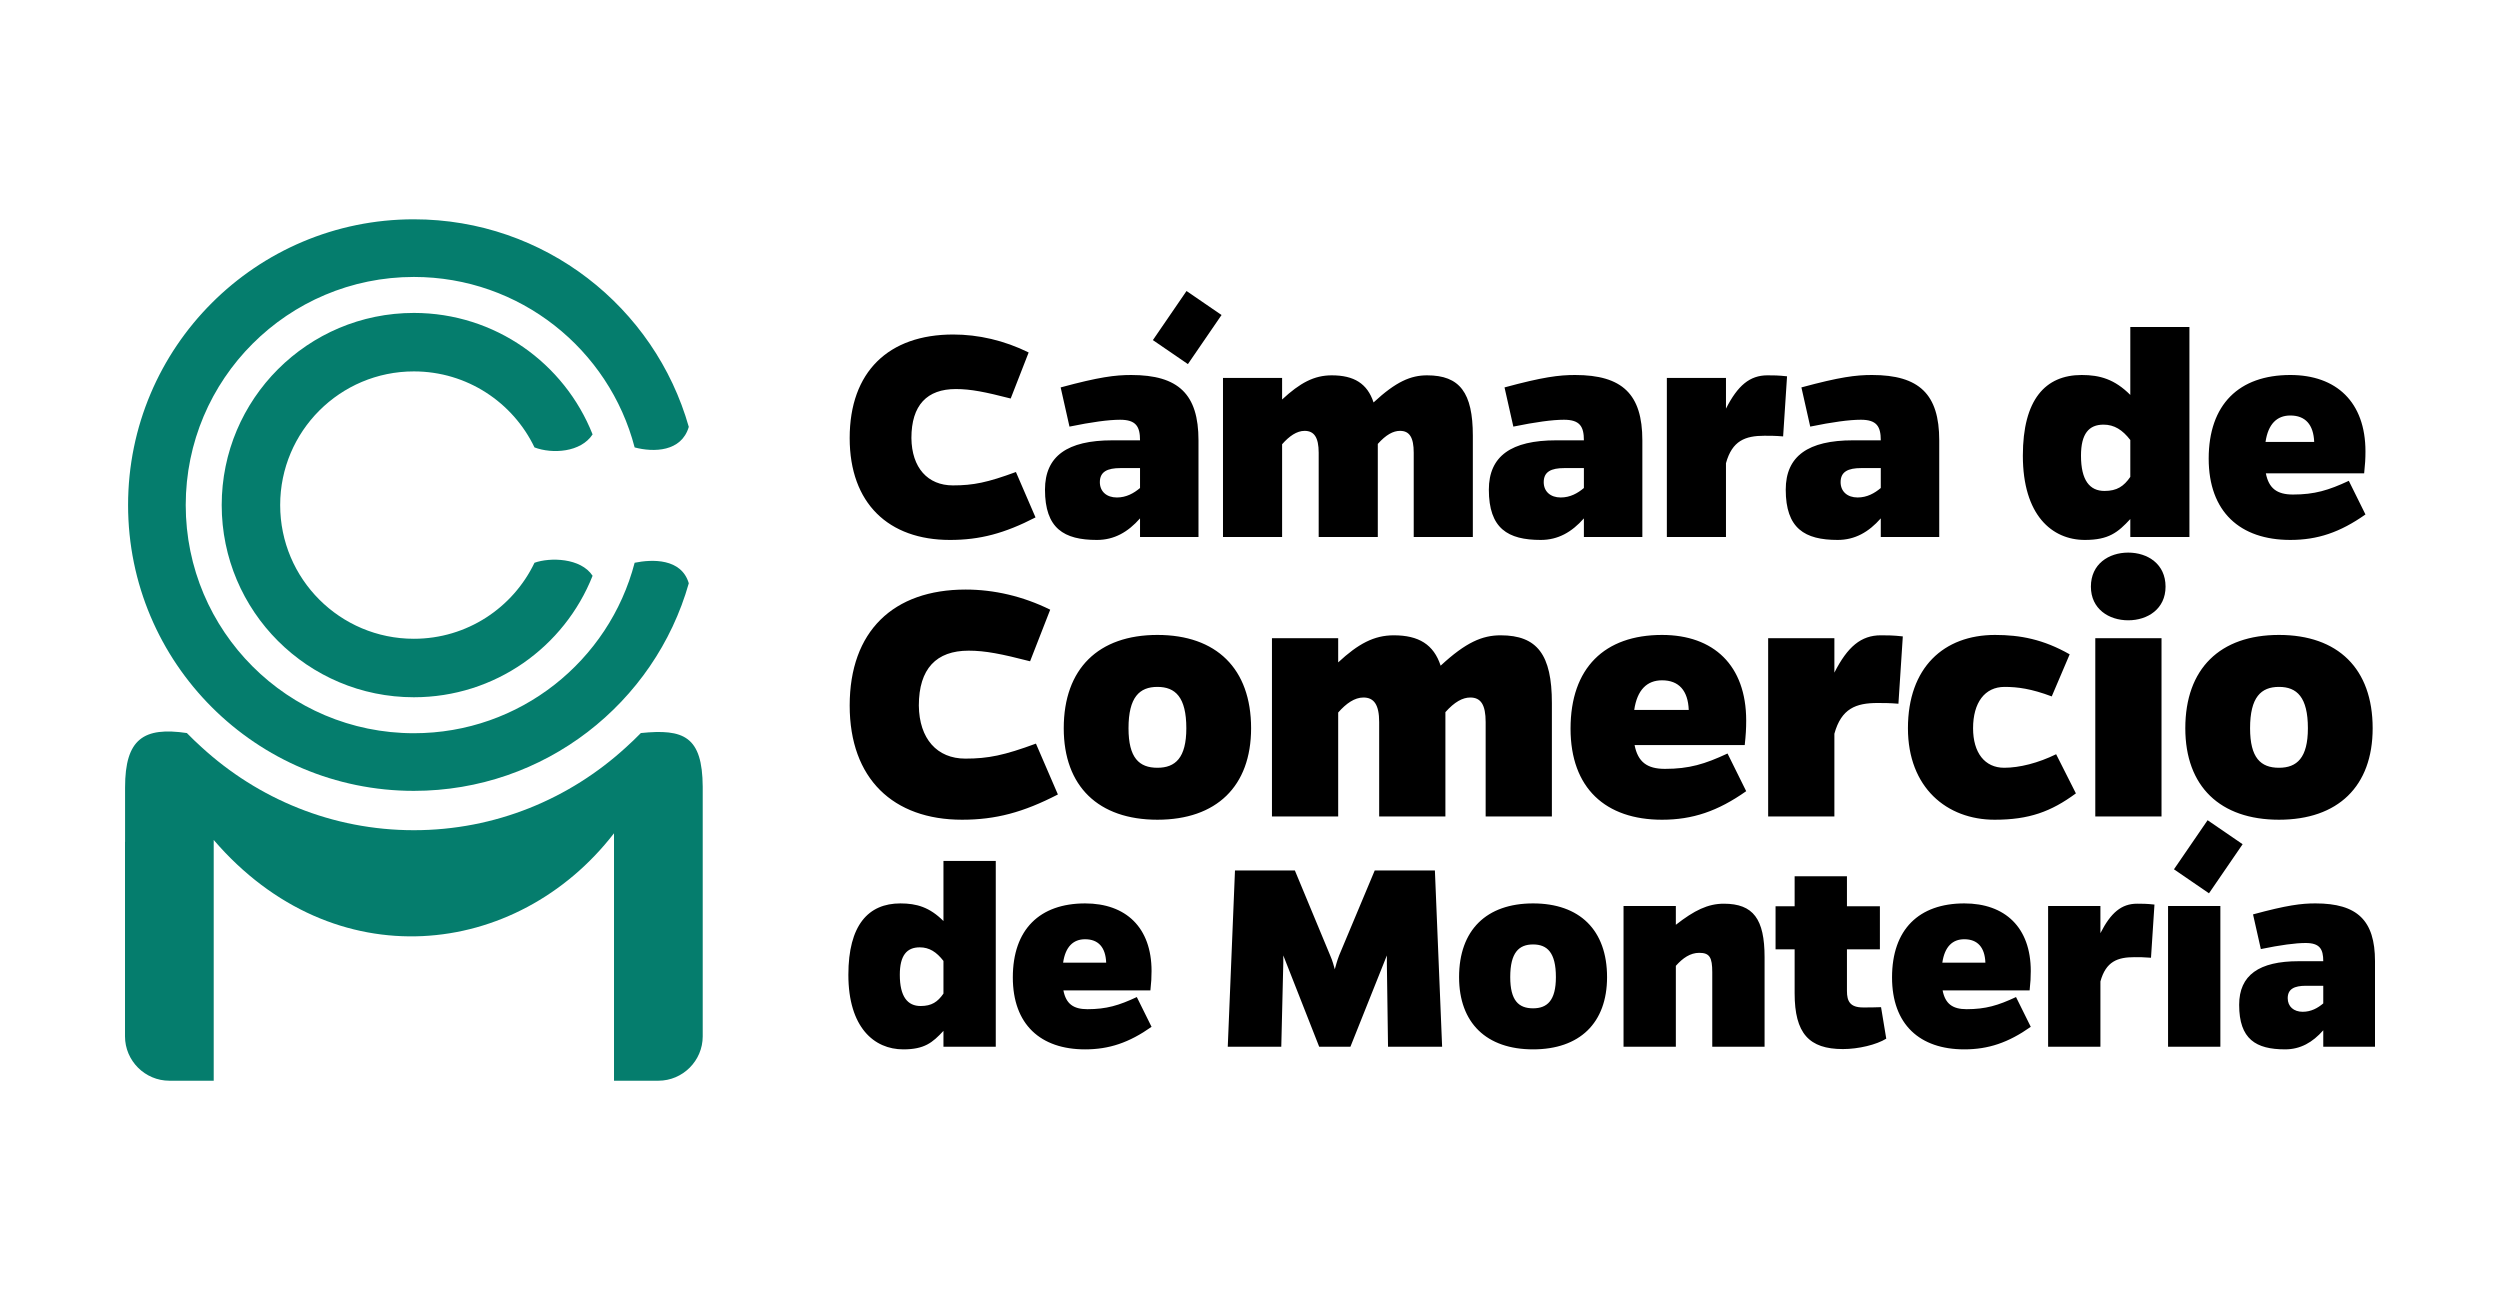
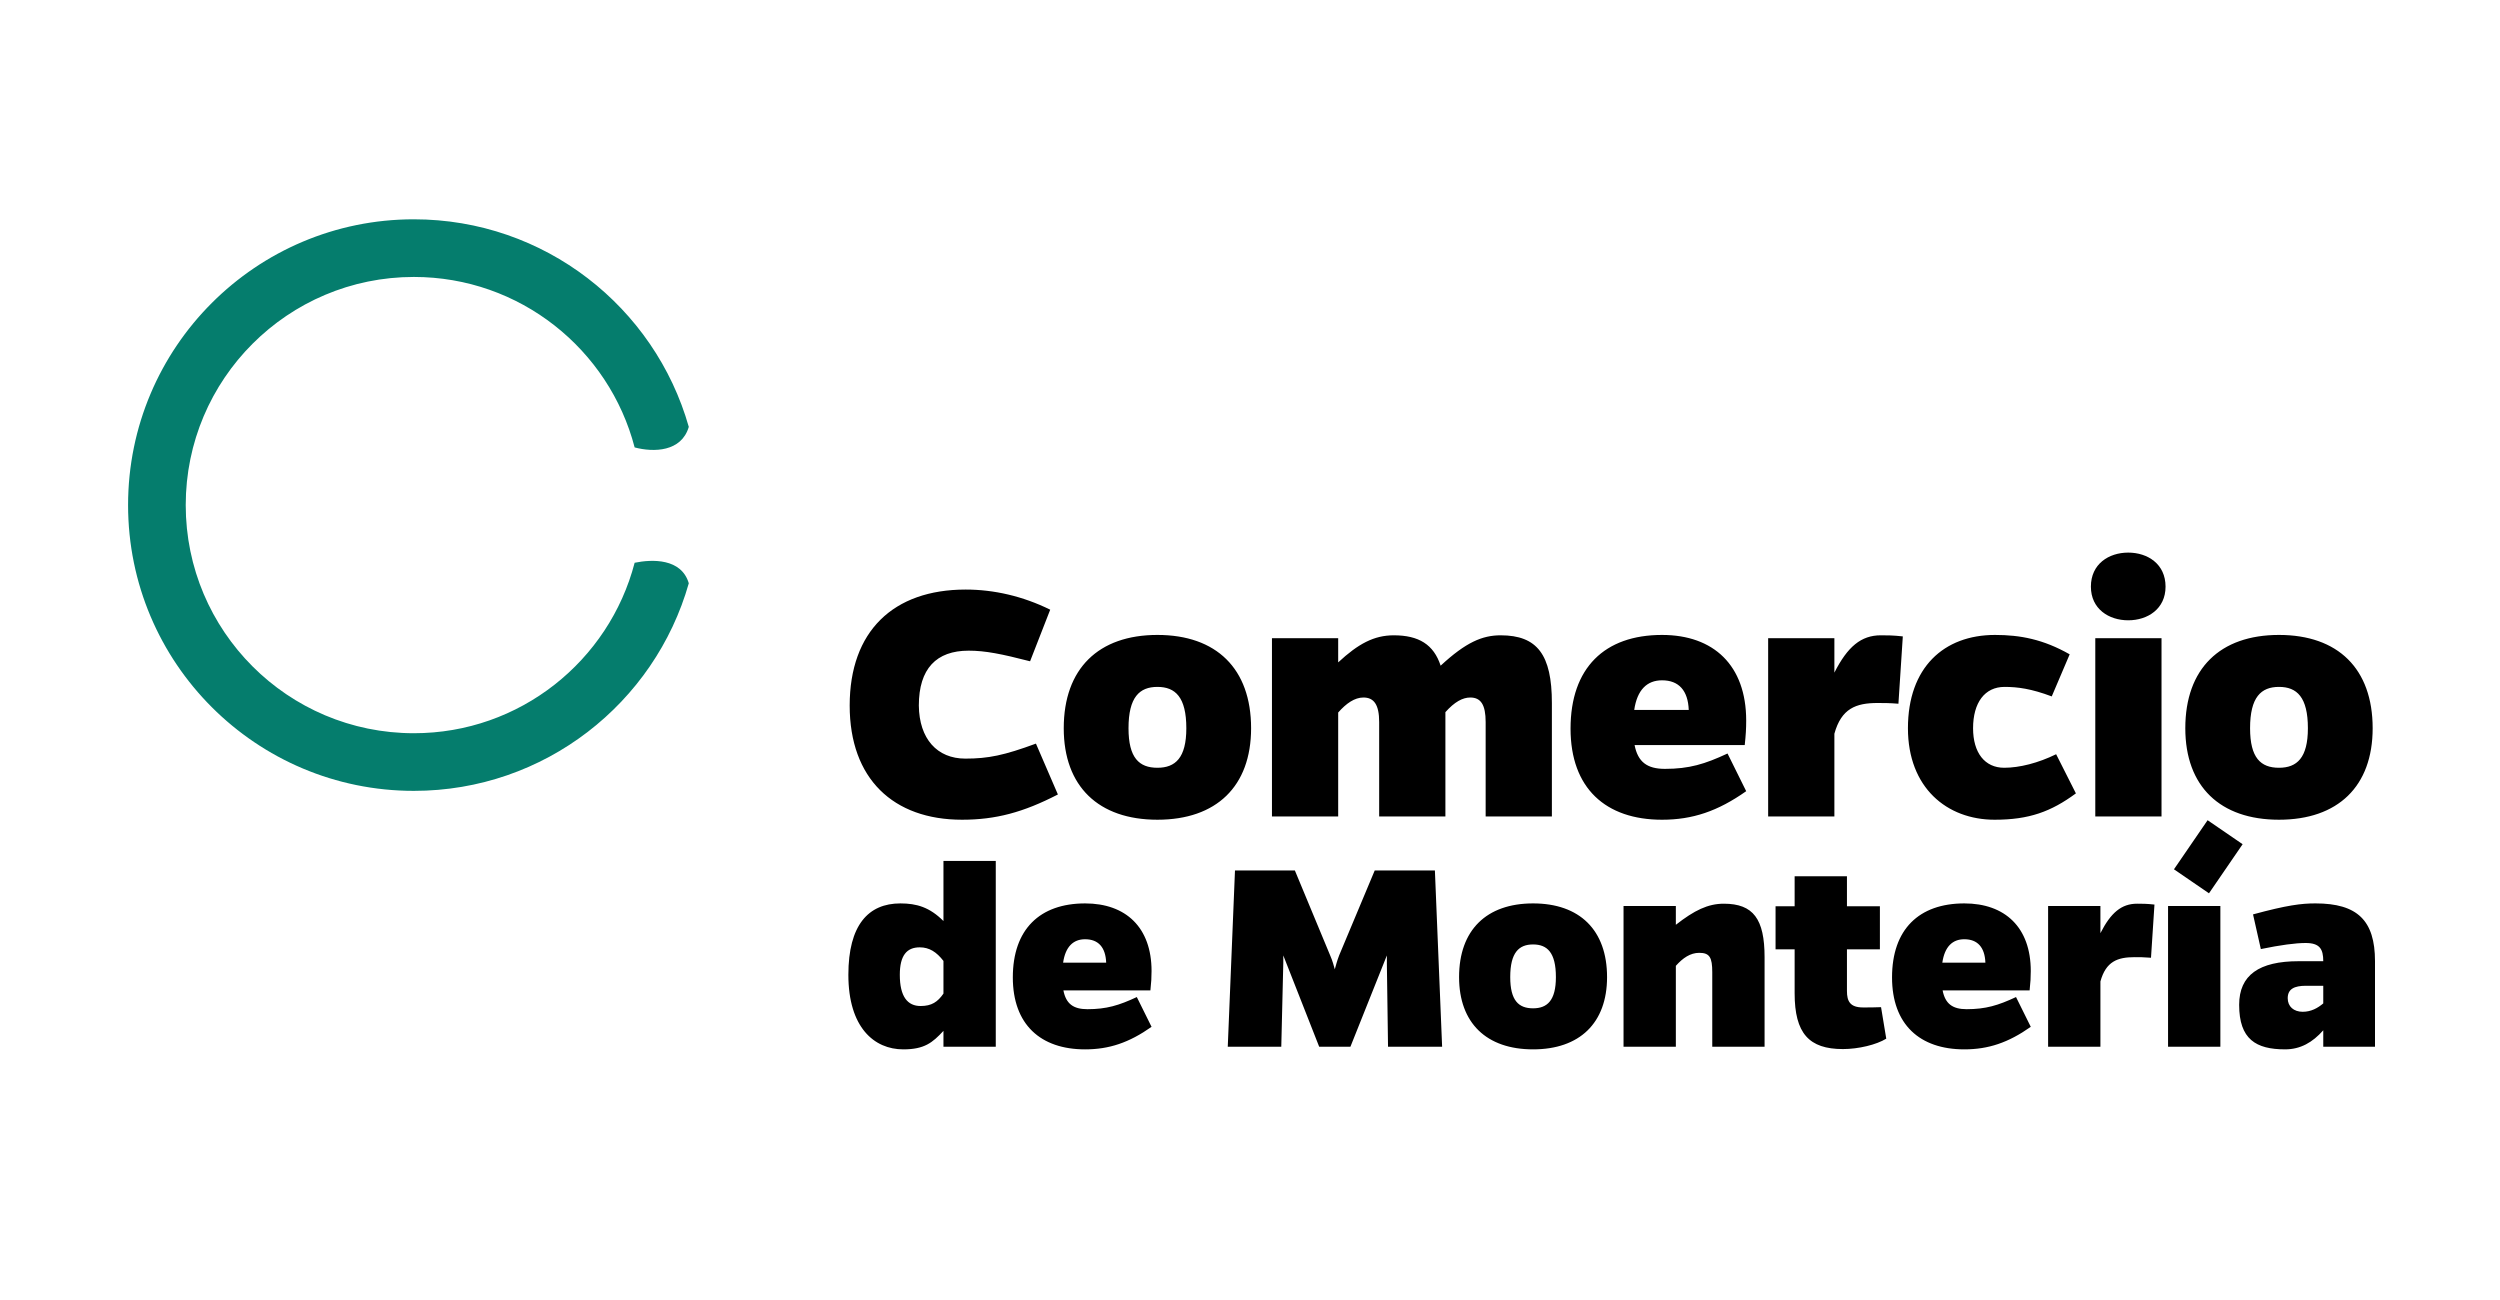
<svg xmlns="http://www.w3.org/2000/svg" xml:space="preserve" width="91.44mm" height="47.55mm" version="1.1" style="shape-rendering:geometricPrecision; text-rendering:geometricPrecision; image-rendering:optimizeQuality; fill-rule:evenodd; clip-rule:evenodd" viewBox="0 0 9144 4755">
  <defs>
    <style type="text/css">
   
    .fil0 {fill:none}
    .fil3 {fill:black}
    .fil1 {fill:#057D6D}
    .fil2 {fill:black;fill-rule:nonzero}
   
  </style>
  </defs>
  <g id="Capa_x0020_1">
-     <rect class="fil0" width="9144" height="4755" />
    <g id="_2554570836848">
      <path class="fil1" d="M1513.74 802.15c478.09,0 881.18,321 1005.58,759.22 -27,91.67 -128.69,93.52 -198.06,75.12 -93.44,-358.71 -419.55,-623.52 -807.52,-623.52 -460.86,0 -834.45,373.59 -834.45,834.44 0,460.84 373.59,834.45 834.45,834.45 387.97,0 714.08,-264.81 807.52,-623.53 64.05,-13.15 171.06,-16.59 198.06,75.11 -124.41,438.22 -527.49,759.24 -1005.58,759.24 -577.29,0 -1045.27,-467.98 -1045.27,-1045.27 0,-577.28 467.98,-1045.26 1045.27,-1045.26z" />
-       <path class="fil1" d="M1513.74 1144.57c296.86,0 550.7,184.07 653.71,444.29 -43.1,66.02 -147.44,72.18 -212.47,47.63 -78.75,-164.44 -246.73,-278.04 -441.24,-278.04 -270.04,0 -488.97,218.92 -488.97,488.96 0,270.04 218.93,488.96 488.97,488.96 194.51,0 362.49,-113.59 441.24,-278.04 56.28,-20.16 169.38,-18.42 212.47,47.62 -103,260.22 -356.84,444.31 -653.71,444.31 -388.18,0 -702.85,-314.67 -702.85,-702.85 0,-388.17 314.67,-702.84 702.85,-702.84z" />
-       <path class="fil2" d="M3715.82 1726.41c-103.93,38.23 -155.29,48.98 -230.56,48.98 -91.98,0 -150.52,-64.51 -151.71,-173.22 0,-120.65 57.34,-179.19 162.46,-179.19 54.96,0 107.52,10.76 200.7,34.65l65.7 -168.44c-89.6,-44.2 -183.97,-65.7 -275.95,-65.7 -236.53,0 -378.69,136.19 -378.69,378.68 0,238.92 142.16,372.72 366.74,372.72 109.9,0 199.5,-23.9 312.99,-82.43l-71.68 -166.05zm195.91 -166.04c81.24,-16.73 143.35,-25.1 185.17,-25.1 58.53,0 72.87,25.1 72.87,75.27l-101.54 0c-163.66,0 -246.09,57.33 -246.09,180.38 0,142.16 69.29,183.97 189.94,183.97 63.32,0 113.49,-28.67 157.69,-78.85l0 68.1 213.83 0 0 -353.6c0,-168.44 -72.87,-238.92 -246.09,-238.92 -58.53,0 -117.07,7.16 -258.03,45.39l32.25 143.36zm258.04 151.71l0 72.86c-22.7,19.12 -50.17,34.65 -84.81,34.65 -37.04,0 -62.13,-21.5 -62.13,-56.15 0,-38.22 27.47,-51.36 75.26,-51.36l71.68 0zm519.65 -329.71l-216.22 0 0 581.77 216.22 0 0 -339.27c26.28,-29.86 53.75,-48.97 82.43,-48.97 34.64,0 51.37,23.89 51.37,80.03l0 308.21 216.22 0 0 -340.47c29.86,-33.44 56.14,-47.77 81.23,-47.77 34.65,0 50.17,23.89 50.17,80.03l0 308.21 216.23 0 0 -370.33c0,-157.69 -47.79,-221 -167.25,-221 -59.73,0 -113.48,22.7 -195.91,99.15 -22.7,-69.29 -71.68,-99.15 -152.91,-99.15 -64.51,0 -115.88,27.48 -181.58,88.4l0 -78.84zm845.77 178c81.24,-16.73 143.35,-25.1 185.17,-25.1 58.53,0 72.87,25.1 72.87,75.27l-101.54 0c-163.66,0 -246.09,57.33 -246.09,180.38 0,142.16 69.29,183.97 189.94,183.97 63.32,0 113.49,-28.67 157.69,-78.85l0 68.1 213.83 0 0 -353.6c0,-168.44 -72.87,-238.92 -246.09,-238.92 -58.53,0 -117.07,7.16 -258.03,45.39l32.25 143.36zm258.04 151.71l0 72.86c-22.7,19.12 -50.17,34.65 -84.82,34.65 -37.03,0 -62.12,-21.5 -62.12,-56.15 0,-38.22 27.47,-51.36 75.26,-51.36l71.68 0zm519.65 -329.71l-216.22 0 0 581.77 216.22 0 0 -269.98c22.7,-82.43 70.48,-100.35 140.96,-100.35 20.31,0 39.42,0 68.09,2.39l14.34 -219.8c-32.26,-3.59 -51.36,-3.59 -71.68,-3.59 -64.51,0 -108.71,37.04 -151.71,121.85l0 -112.29zm308.2 178c81.24,-16.73 143.35,-25.1 185.17,-25.1 58.53,0 72.87,25.1 72.87,75.27l-101.55 0c-163.65,0 -246.08,57.33 -246.08,180.38 0,142.16 69.29,183.97 189.94,183.97 63.32,0 113.49,-28.67 157.69,-78.85l0 68.1 213.83 0 0 -353.6c0,-168.44 -72.87,-238.92 -246.09,-238.92 -58.54,0 -117.07,7.16 -258.03,45.39l32.25 143.36zm258.04 151.71l0 72.86c-22.7,19.12 -50.17,34.65 -84.82,34.65 -37.03,0 -62.12,-21.5 -62.12,-56.15 0,-38.22 27.47,-51.36 75.26,-51.36l71.68 0zm1128.89 252.06l0 -768.13 -216.22 0 0 248.48c-57.34,-57.34 -111.1,-72.87 -178,-72.87 -132.6,0 -215.02,89.59 -215.02,295.06 0,217.42 106.32,308.21 226.97,308.21 87.2,0 120.65,-27.47 166.05,-76.45l0 65.7 216.22 0zm-216.22 -219.81c-23.9,34.64 -48.98,51.37 -94.38,51.37 -53.75,0 -86,-38.23 -86,-129.02 0,-80.03 28.66,-113.48 82.42,-113.48 39.42,0 69.29,19.11 97.96,56.15l0 134.98zm799.19 14.34c-74.07,34.64 -125.44,50.17 -204.28,50.17 -58.54,0 -88.4,-22.69 -99.15,-77.65l359.57 0c3.58,-33.44 4.78,-53.76 4.78,-80.04 0,-180.38 -106.32,-279.53 -274.76,-279.53 -187.55,0 -298.65,107.51 -298.65,305.81 0,194.72 114.69,297.46 298.65,297.46 99.15,0 181.58,-27.47 274.76,-93.18l-60.92 -123.04zm-304.62 -142.16c9.55,-65.7 41.8,-96.76 90.78,-96.76 54.95,0 84.82,33.45 87.21,96.76l-177.99 0z" />
      <path class="fil2" d="M3789.03 2719.84c-116.45,42.83 -174,54.87 -258.32,54.87 -103.05,0 -168.64,-72.27 -169.98,-194.07 0,-135.18 64.25,-200.76 182.03,-200.76 61.56,0 120.46,12.05 224.85,38.82l73.61 -188.72c-100.38,-49.52 -206.11,-73.61 -309.16,-73.61 -265.01,0 -424.28,152.58 -424.28,424.27 0,267.68 159.27,417.59 410.89,417.59 123.13,0 223.51,-26.78 350.66,-92.36l-80.3 -186.03zm444.35 -397.51c-215.48,0 -342.64,123.13 -342.64,341.29 0,212.81 127.16,334.61 342.64,334.61 215.48,0 342.63,-121.8 342.63,-334.61 0,-218.16 -127.15,-341.29 -342.63,-341.29zm0 485.84c-66.93,0 -105.74,-36.14 -105.74,-144.55 0,-113.76 40.16,-151.23 105.74,-151.23 65.58,0 105.73,37.47 105.73,151.23 0,108.41 -40.15,144.55 -105.73,144.55zm661.17 -473.79l-242.25 0 0 651.8 242.25 0 0 -380.11c29.45,-33.46 60.23,-54.88 92.36,-54.88 38.8,0 57.54,26.78 57.54,89.68l0 345.31 242.26 0 0 -381.44c33.46,-37.48 62.9,-53.55 91,-53.55 38.82,0 56.22,26.78 56.22,89.68l0 345.31 242.25 0 0 -414.91c0,-176.66 -53.53,-247.6 -187.37,-247.6 -66.93,0 -127.16,25.42 -219.51,111.09 -25.43,-77.63 -80.3,-111.09 -171.31,-111.09 -72.28,0 -129.83,30.78 -203.44,99.04l0 -88.33zm1424.07 421.59c-82.98,38.82 -140.53,56.22 -228.87,56.22 -65.58,0 -99.04,-25.43 -111.09,-87l402.87 0c4.01,-37.48 5.35,-60.22 5.35,-89.67 0,-202.1 -119.12,-313.19 -307.84,-313.19 -210.13,0 -334.6,120.46 -334.6,342.64 0,218.16 128.49,333.26 334.6,333.26 111.09,0 203.44,-30.79 307.84,-104.4l-68.26 -137.86zm-341.29 -159.26c10.71,-73.62 46.84,-108.42 101.71,-108.42 61.57,0 95.04,37.48 97.71,108.42l-199.42 0zm732.1 -262.33l-242.25 0 0 651.8 242.25 0 0 -302.48c25.43,-92.35 78.97,-112.43 157.94,-112.43 22.74,0 44.16,0 76.29,2.68l16.06 -246.27c-36.14,-4.01 -57.56,-4.01 -80.31,-4.01 -72.27,0 -121.79,41.49 -169.98,136.52l0 -125.81zm811.07 424.27c-65.58,32.13 -133.84,49.52 -190.05,49.52 -70.93,0 -113.76,-54.88 -113.76,-144.55 0,-93.69 42.83,-151.23 115.1,-151.23 48.19,0 97.71,6.68 172.65,34.79l65.59 -153.92c-96.37,-54.87 -180.69,-70.93 -273.04,-70.93 -187.37,0 -318.54,119.12 -318.54,341.29 0,216.83 141.87,334.61 317.21,334.61 125.81,0 206.11,-29.45 297.12,-96.37l-72.28 -143.21zm127.16 -612.99c0,81.64 65.58,123.14 136.51,123.14 70.94,0 136.52,-41.5 136.52,-123.14 0,-82.98 -65.58,-124.47 -136.52,-124.47 -70.93,0 -136.51,41.49 -136.51,124.47zm258.3 840.52l0 -651.8 -242.24 0 0 651.8 242.24 0zm429.64 -663.85c-215.48,0 -342.64,123.13 -342.64,341.29 0,212.81 127.16,334.61 342.64,334.61 215.48,0 342.63,-121.8 342.63,-334.61 0,-218.16 -127.15,-341.29 -342.63,-341.29zm0 485.84c-66.93,0 -105.74,-36.14 -105.74,-144.55 0,-113.76 40.16,-151.23 105.74,-151.23 65.58,0 105.73,37.47 105.73,151.23 0,108.41 -40.15,144.55 -105.73,144.55z" />
      <path class="fil2" d="M3642.13 3828.65l0 -679.74 -191.34 0 0 219.88c-50.74,-50.74 -98.31,-64.48 -157.51,-64.48 -117.34,0 -190.29,79.29 -190.29,261.11 0,192.4 94.09,272.75 200.86,272.75 77.17,0 106.77,-24.32 146.94,-67.67l0 58.15 191.34 0zm-191.34 -194.52c-21.14,30.66 -43.34,45.46 -83.51,45.46 -47.57,0 -76.12,-33.82 -76.12,-114.17 0,-70.83 25.37,-100.43 72.95,-100.43 34.88,0 61.31,16.91 86.68,49.69l0 119.45zm707.23 12.69c-65.54,30.66 -111,44.4 -180.77,44.4 -51.8,0 -78.23,-20.08 -87.75,-68.71l318.2 0c3.18,-29.6 4.23,-47.57 4.23,-70.83 0,-159.63 -94.08,-247.37 -243.14,-247.37 -165.97,0 -264.28,95.14 -264.28,270.63 0,172.31 101.48,263.23 264.28,263.23 87.74,0 160.68,-24.32 243.14,-82.46l-53.91 -108.89zm-269.57 -125.8c8.45,-58.14 37,-85.63 80.34,-85.63 48.63,0 75.06,29.6 77.17,85.63l-157.51 0zm1188.41 307.63l197.86 0 -26.43 -644.85 -220.06 0 -130.21 310.79c-7.4,19.03 -12.69,39.11 -15.85,50.75 -3.18,-11.64 -8.46,-31.72 -16.92,-50.75l-129.14 -310.79 -219.02 0 -26.42 644.85 195.75 0 7.39 -307.63 0 -26.43 131.27 334.06 114.17 0 133.38 -334.06 0 31.72 4.23 302.34zm530.5 -524.34c-170.2,0 -270.62,97.26 -270.62,269.57 0,168.09 100.42,264.29 270.62,264.29 170.2,0 270.63,-96.2 270.63,-264.29 0,-172.31 -100.43,-269.57 -270.63,-269.57zm0 383.74c-52.85,0 -83.51,-28.54 -83.51,-114.17 0,-89.86 31.71,-119.46 83.51,-119.46 51.8,0 83.51,29.6 83.51,119.46 0,85.63 -31.71,114.17 -83.51,114.17zm522.23 -374.23l-191.34 0 0 514.83 191.34 0 0 -296c25.37,-28.54 52.86,-47.57 85.63,-47.57 38.06,0 47.57,16.92 47.57,70.82l0 272.75 191.34 0 0 -327.71c0,-139.55 -41.23,-195.57 -149.05,-195.57 -58.15,0 -107.84,24.31 -175.49,77.17l0 -68.72zm750.57 370c-24.31,1.06 -43.35,1.06 -65.55,1.06 -47.57,0 -59.19,-22.2 -59.19,-60.26l0 -152.23 120.51 0 0 -157.51 -120.51 0 0 -109.94 -191.35 0 0 109.94 -69.77 0 0 157.51 69.77 0 0 160.69c0,146.94 52.86,204.03 176.54,204.03 57.09,0 122.63,-15.86 158.58,-38.06l-19.03 -115.23zm493.68 -37c-65.54,30.66 -111,44.4 -180.77,44.4 -51.8,0 -78.23,-20.08 -87.75,-68.71l318.21 0c3.17,-29.6 4.23,-47.57 4.23,-70.83 0,-159.63 -94.09,-247.37 -243.15,-247.37 -165.97,0 -264.28,95.14 -264.28,270.63 0,172.31 101.49,263.23 264.28,263.23 87.74,0 160.69,-24.32 243.15,-82.46l-53.92 -108.89zm-269.57 -125.8c8.46,-58.14 37,-85.63 80.34,-85.63 48.63,0 75.06,29.6 77.18,85.63l-157.52 0zm578.25 -207.2l-191.34 0 0 514.83 191.34 0 0 -238.91c20.09,-72.95 62.38,-88.8 124.75,-88.8 17.97,0 34.89,0 60.25,2.11l12.69 -194.51c-28.54,-3.17 -45.46,-3.17 -63.43,-3.17 -57.08,0 -96.2,32.76 -134.26,107.82l0 -99.37zm438.72 514.83l0 -514.83 -191.34 0 0 514.83 191.34 0zm148 -357.31c71.88,-14.81 126.86,-22.2 163.85,-22.2 51.8,0 64.49,22.2 64.49,66.6l-89.86 0c-144.83,0 -217.77,50.74 -217.77,159.62 0,125.8 61.32,162.81 168.09,162.81 56.03,0 100.42,-25.38 139.54,-69.77l0 60.25 189.22 0 0 -312.91c0,-149.06 -64.48,-211.43 -217.76,-211.43 -51.8,0 -103.6,6.34 -228.35,40.17l28.55 126.86zm228.34 134.25l0 64.49c-20.09,16.91 -44.4,30.65 -75.06,30.65 -32.77,0 -54.97,-19.02 -54.97,-49.68 0,-33.83 24.32,-45.46 66.6,-45.46l63.43 0z" />
      <polygon class="fil3" points="8074.53,3000.02 8202.62,3087.8 8079.56,3267.35 7951.48,3179.57 " />
-       <polygon class="fil3" points="4339.83,1064.4 4467.92,1152.18 4344.86,1331.73 4216.78,1243.95 " />
-       <path class="fil1" d="M737.24 2732.86c205.97,188.81 478.11,303.7 776.5,303.7 298.13,0 570.03,-114.68 775.93,-303.19 18.66,-16.79 36.76,-34.2 54.3,-52.15 156.83,-16.06 225.12,11.61 226.3,196.37l0 750.76 0 162.25c0,89.24 -73,162.24 -162.24,162.24l-162.24 0 0 -905.03c-354.84,459.46 -1025.12,535.35 -1464.11,24.51l0 880.52 -162.24 0c-89.24,0 -162.24,-73 -162.24,-162.24l0 -162.25 0 -549.37 0.25 0 0 -198.83c0,-177.46 67.71,-222.32 226.01,-198.97 17.38,17.78 35.3,35.03 53.78,51.68z" />
    </g>
  </g>
</svg>